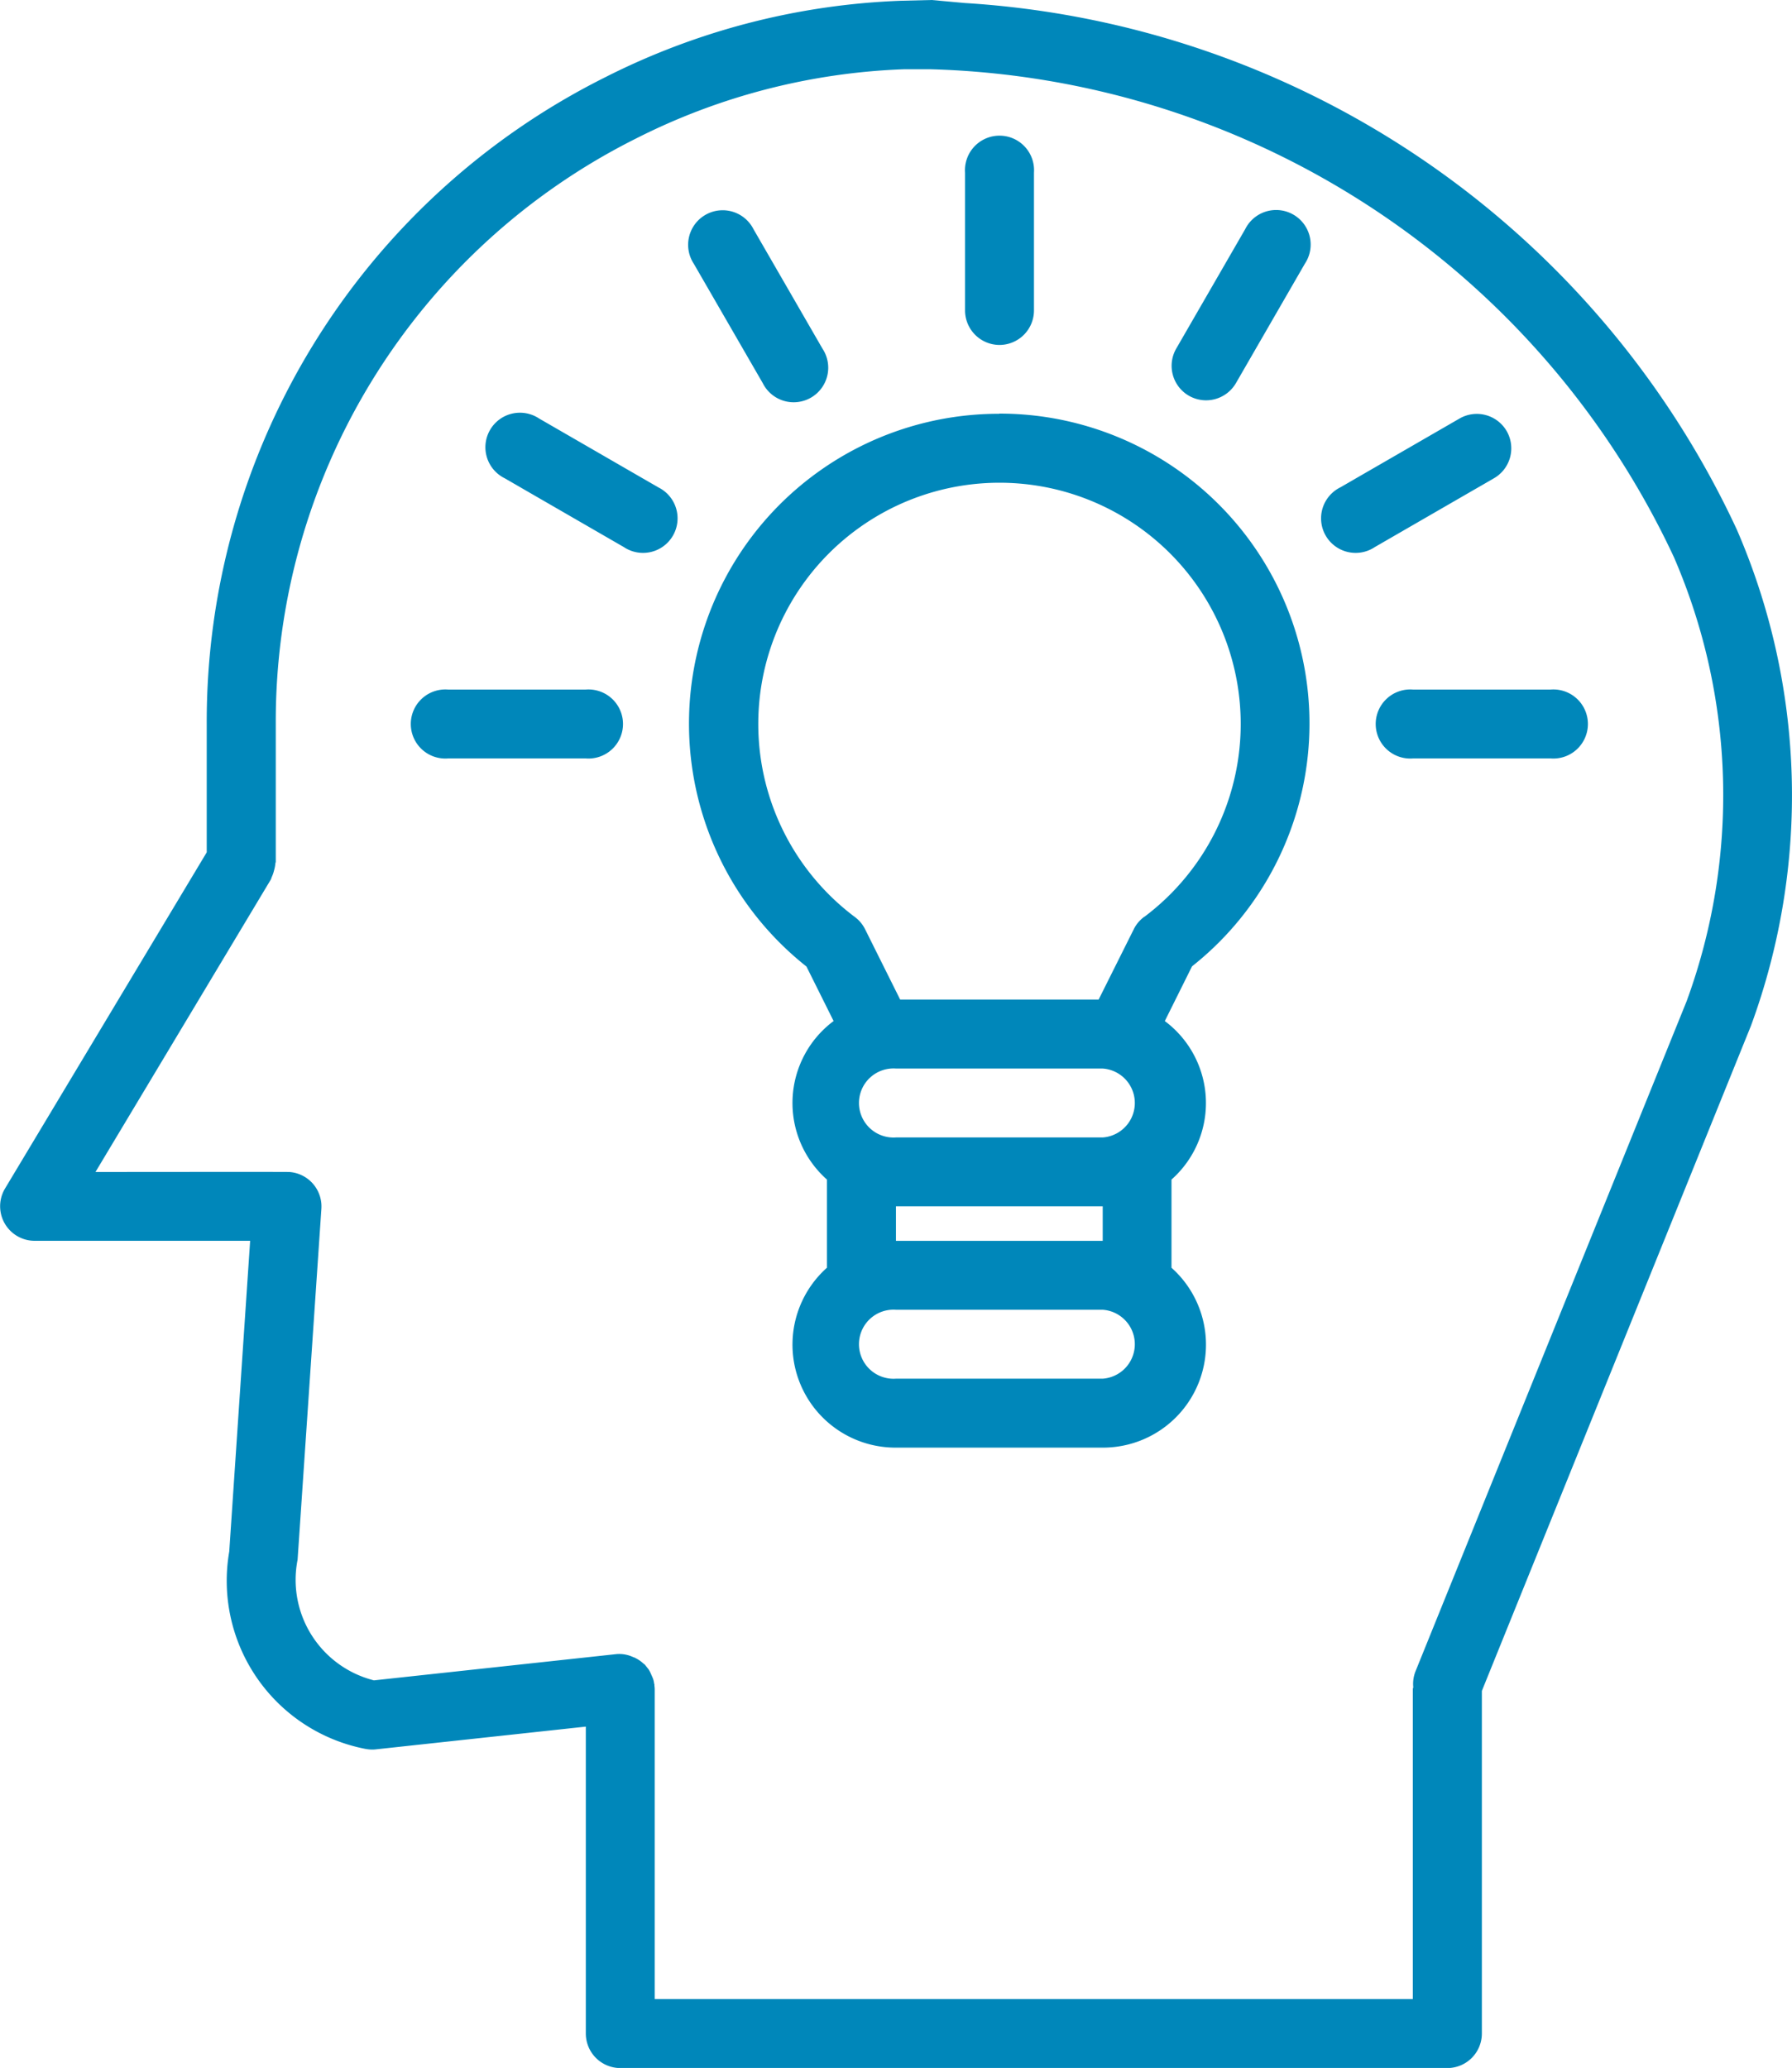
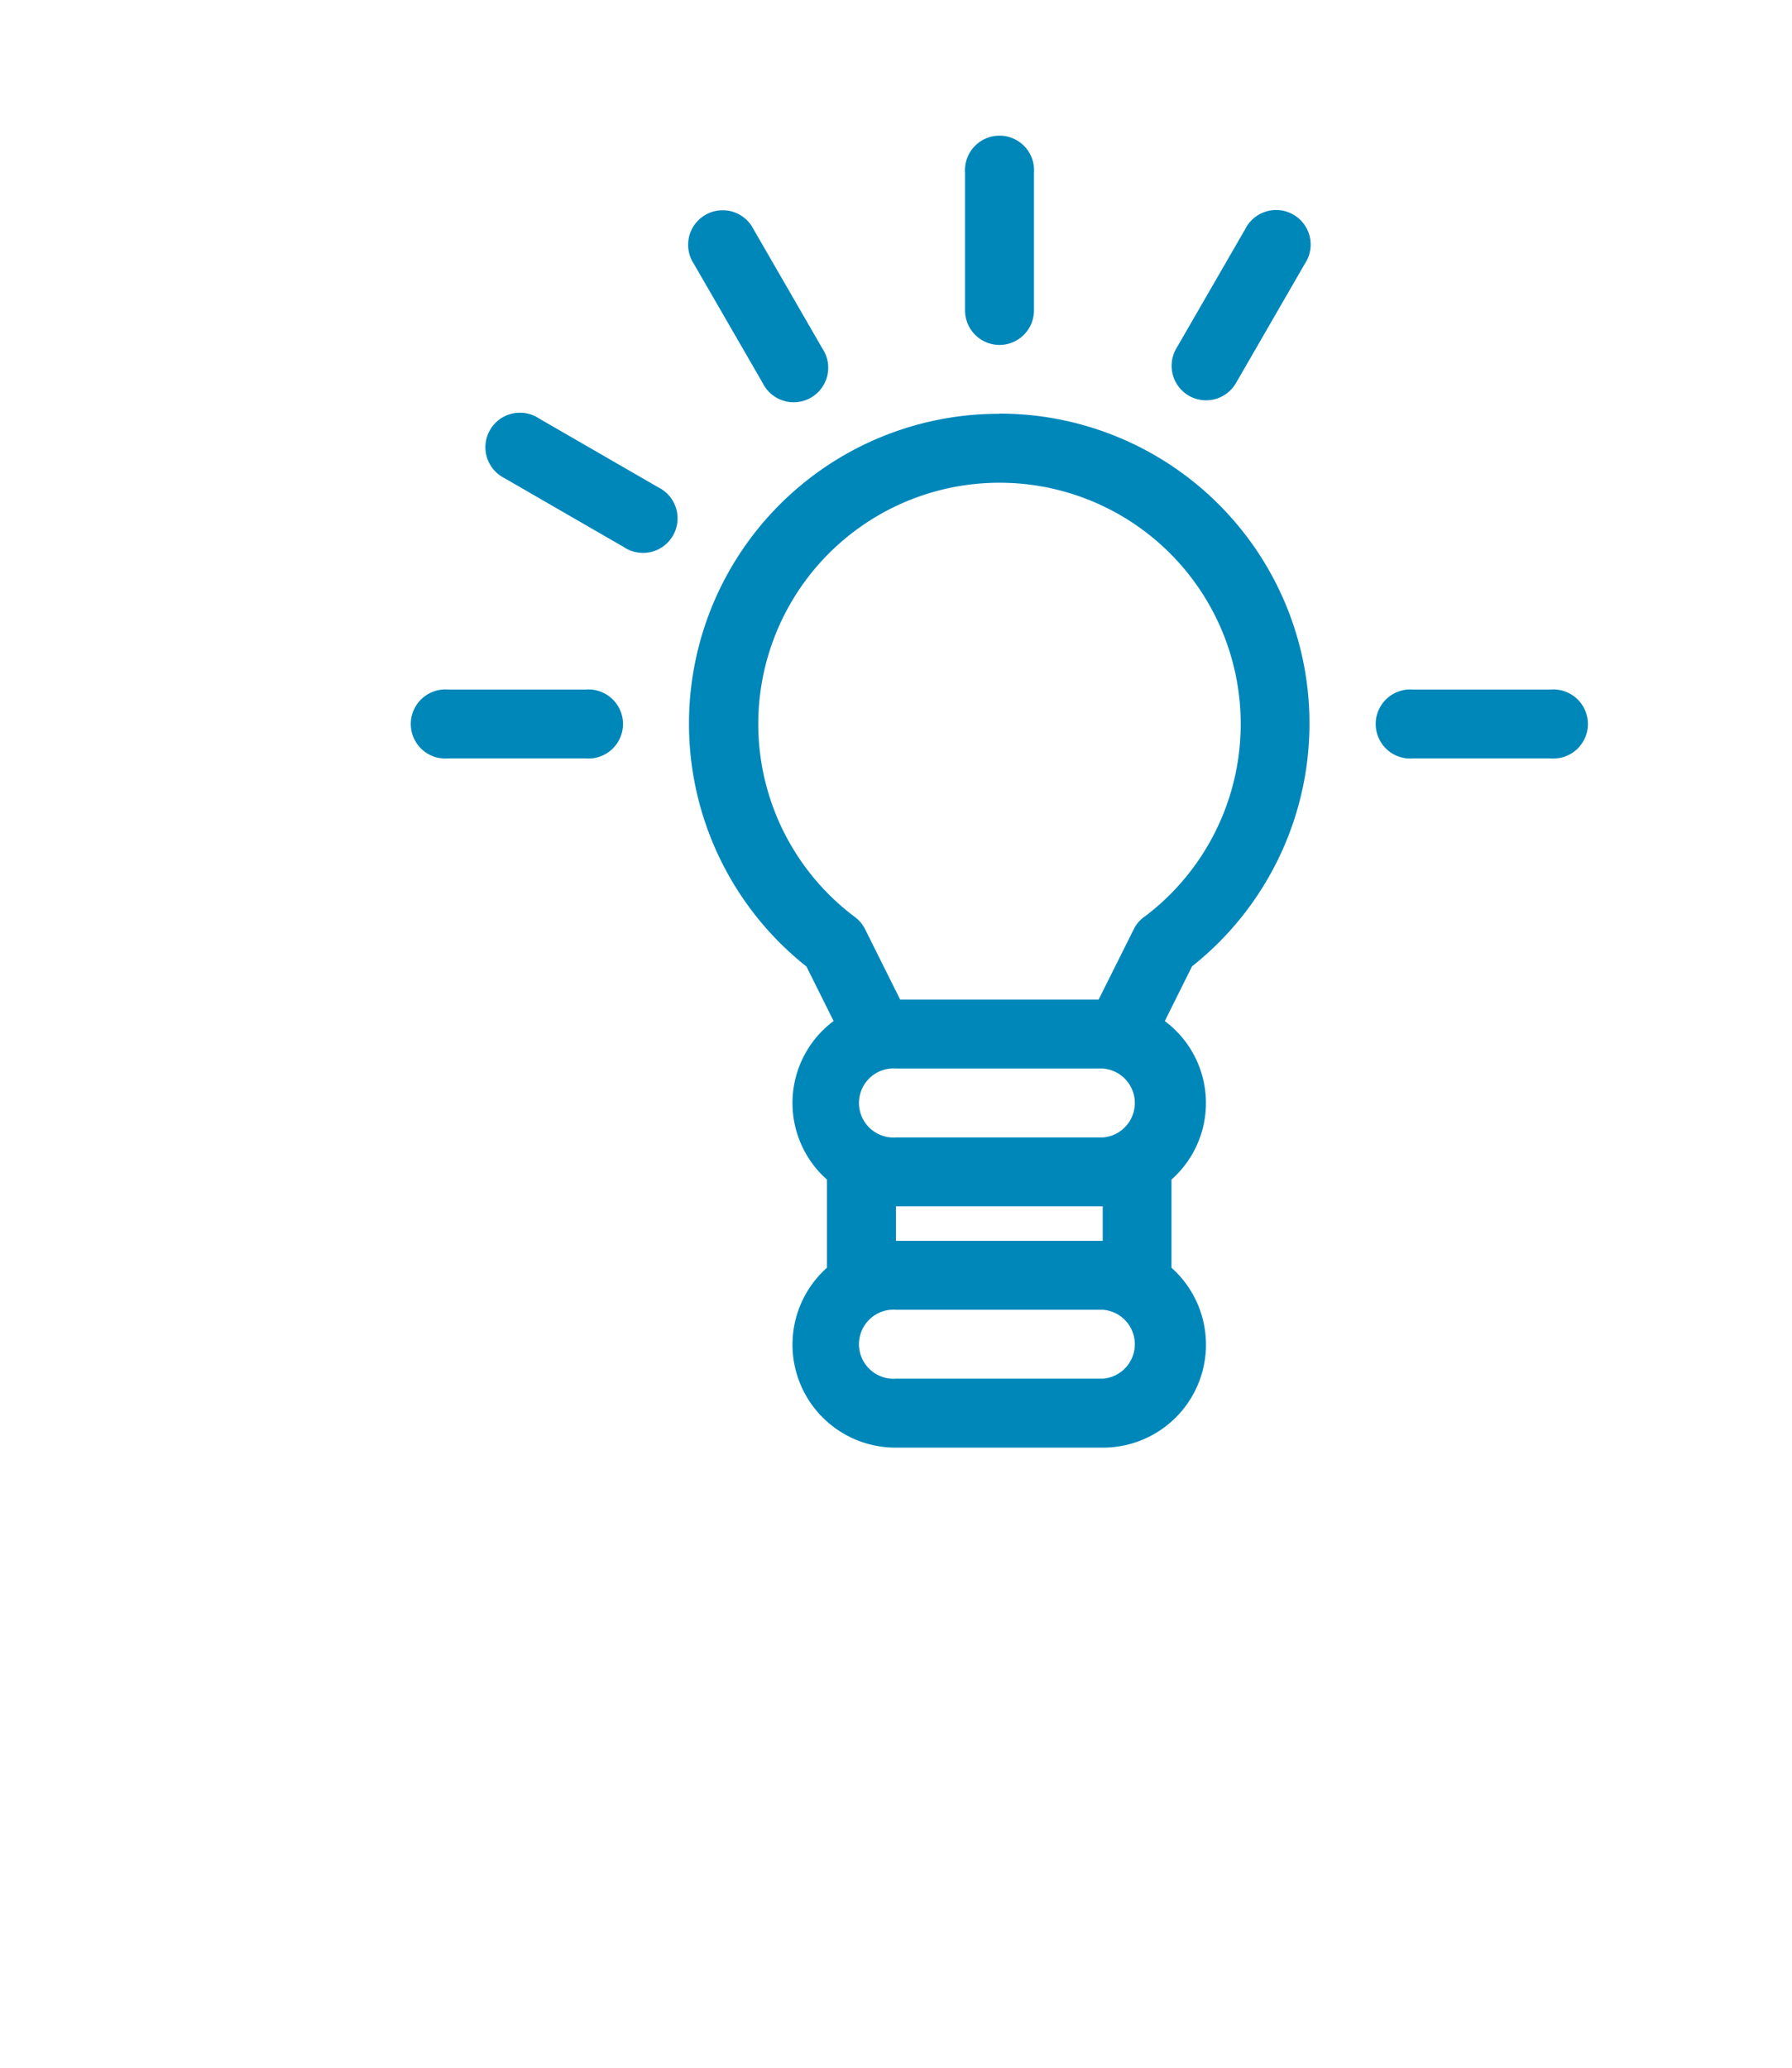
<svg xmlns="http://www.w3.org/2000/svg" width="62.247" height="71.832" viewBox="0 0 62.247 71.832">
  <g transform="translate(-0.377)">
-     <path d="M60.706,18.392A31.712,31.712,0,0,0,33.893.105L32.739,0,31.683.026A24.738,24.738,0,0,0,21.389,2.689,25.017,25.017,0,0,0,7.558,25.149v4.457L.548,41.29A1.2,1.2,0,0,0,1.573,43.1H9.066L8.34,53.894a5.948,5.948,0,0,0,4.731,6.855,1.341,1.341,0,0,0,.24.023,1,1,0,0,0,.128-.008l7.287-.789v10.66a1.2,1.2,0,0,0,1.2,1.2H50.651a1.2,1.2,0,0,0,1.2-1.2v-11.9L61.2,35.627A23.2,23.2,0,0,0,60.706,18.392ZM58.964,34.777l-9.423,23.29a1.18,1.18,0,0,0-.073.535c0,.025-.015.047-.015.072V69.438H23.119V58.665a1.029,1.029,0,0,0-.01-.109v-.044c0-.016-.011-.025-.012-.04a.19.19,0,0,0-.006-.047.7.7,0,0,0-.06-.184c-.011-.029-.023-.054-.036-.081a1.147,1.147,0,0,0-.075-.152l-.007-.014-.143-.179c-.009-.008-.023-.012-.032-.021a1.207,1.207,0,0,0-.346-.228h-.009a1.145,1.145,0,0,0-.591-.11l-8.425.912a3.6,3.6,0,0,1-2.653-4.189l.826-12.185a1.2,1.2,0,0,0-1.108-1.284c-.1-.008-6.739,0-6.739,0L9.785,30.55a.6.6,0,0,0,.028-.078,1.146,1.146,0,0,0,.08-.225,1.337,1.337,0,0,0,.048-.24c0-.029.015-.051.015-.08V25.149A22.642,22.642,0,0,1,22.463,4.815a22.364,22.364,0,0,1,9.3-2.409h.958A29.393,29.393,0,0,1,58.523,19.355,20.8,20.8,0,0,1,58.964,34.777Zm0,0" transform="translate(0)" fill="#0087ba" />
    <path d="M400.645,233.9a10.763,10.763,0,0,0-6.7,19.2l.943,1.893a3.552,3.552,0,0,0-.232,5.506v3.064a3.578,3.578,0,0,0,2.394,6.248h7.182a3.577,3.577,0,0,0,2.393-6.248V260.5a3.552,3.552,0,0,0-.232-5.506l.945-1.9a10.763,10.763,0,0,0-6.7-19.2Zm3.591,22.743a1.2,1.2,0,0,1,0,2.394h-7.182a1.2,1.2,0,1,1,0-2.394Zm0,10.773h-7.182a1.2,1.2,0,1,1,0-2.394h7.182a1.2,1.2,0,0,1,0,2.394Zm0-4.788h-7.182v-1.2h7.182Zm1.436-11.252a1.415,1.415,0,0,0-.16.143,1.186,1.186,0,0,0-.2.291l-1.218,2.438H397.2l-1.215-2.437a1.2,1.2,0,0,0-.2-.29l-.012-.013a1.129,1.129,0,0,0-.15-.131,8.379,8.379,0,1,1,10.055,0Zm0,0" transform="translate(-365.555 -219.527)" fill="#0087ba" />
    <path d="M546.9,85.272a1.2,1.2,0,0,0,1.2-1.2V79.287a1.2,1.2,0,1,0-2.394,0v4.788A1.2,1.2,0,0,0,546.9,85.272Zm0,0" transform="translate(-511.807 -73.29)" fill="#0087ba" />
    <path d="M392.394,125.691a1.2,1.2,0,1,0,2.073-1.2l-2.394-4.146a1.2,1.2,0,1,0-2.074,1.2Zm0,0" transform="translate(-365.522 -112.383)" fill="#0087ba" />
    <path d="M281.682,236.4l-4.145-2.394a1.2,1.2,0,1,0-1.2,2.073l4.145,2.394a1.2,1.2,0,1,0,1.2-2.073Zm0,0" transform="translate(-258.434 -219.469)" fill="#0087ba" />
    <path d="M240.071,389.715h-4.788a1.2,1.2,0,1,0,0,2.393h4.788a1.2,1.2,0,1,0,0-2.393Zm0,0" transform="translate(-219.345 -365.763)" fill="#0087ba" />
    <path d="M785.4,389.715h-4.788a1.2,1.2,0,1,0,0,2.393H785.4a1.2,1.2,0,1,0,0-2.393Zm0,0" transform="translate(-731.157 -365.763)" fill="#0087ba" />
-     <path d="M754.391,234.49a1.2,1.2,0,0,0-1.636-.437l-4.146,2.394a1.2,1.2,0,1,0,1.2,2.073l4.145-2.394A1.2,1.2,0,0,0,754.391,234.49Zm0,0" transform="translate(-701.678 -219.516)" fill="#0087ba" />
    <path d="M663.159,126.129a1.2,1.2,0,0,0,1.635-.439l2.394-4.147a1.2,1.2,0,1,0-2.073-1.2l-2.394,4.146A1.2,1.2,0,0,0,663.159,126.129Zm0,0" transform="translate(-621.485 -112.383)" fill="#0087ba" />
  </g>
</svg>